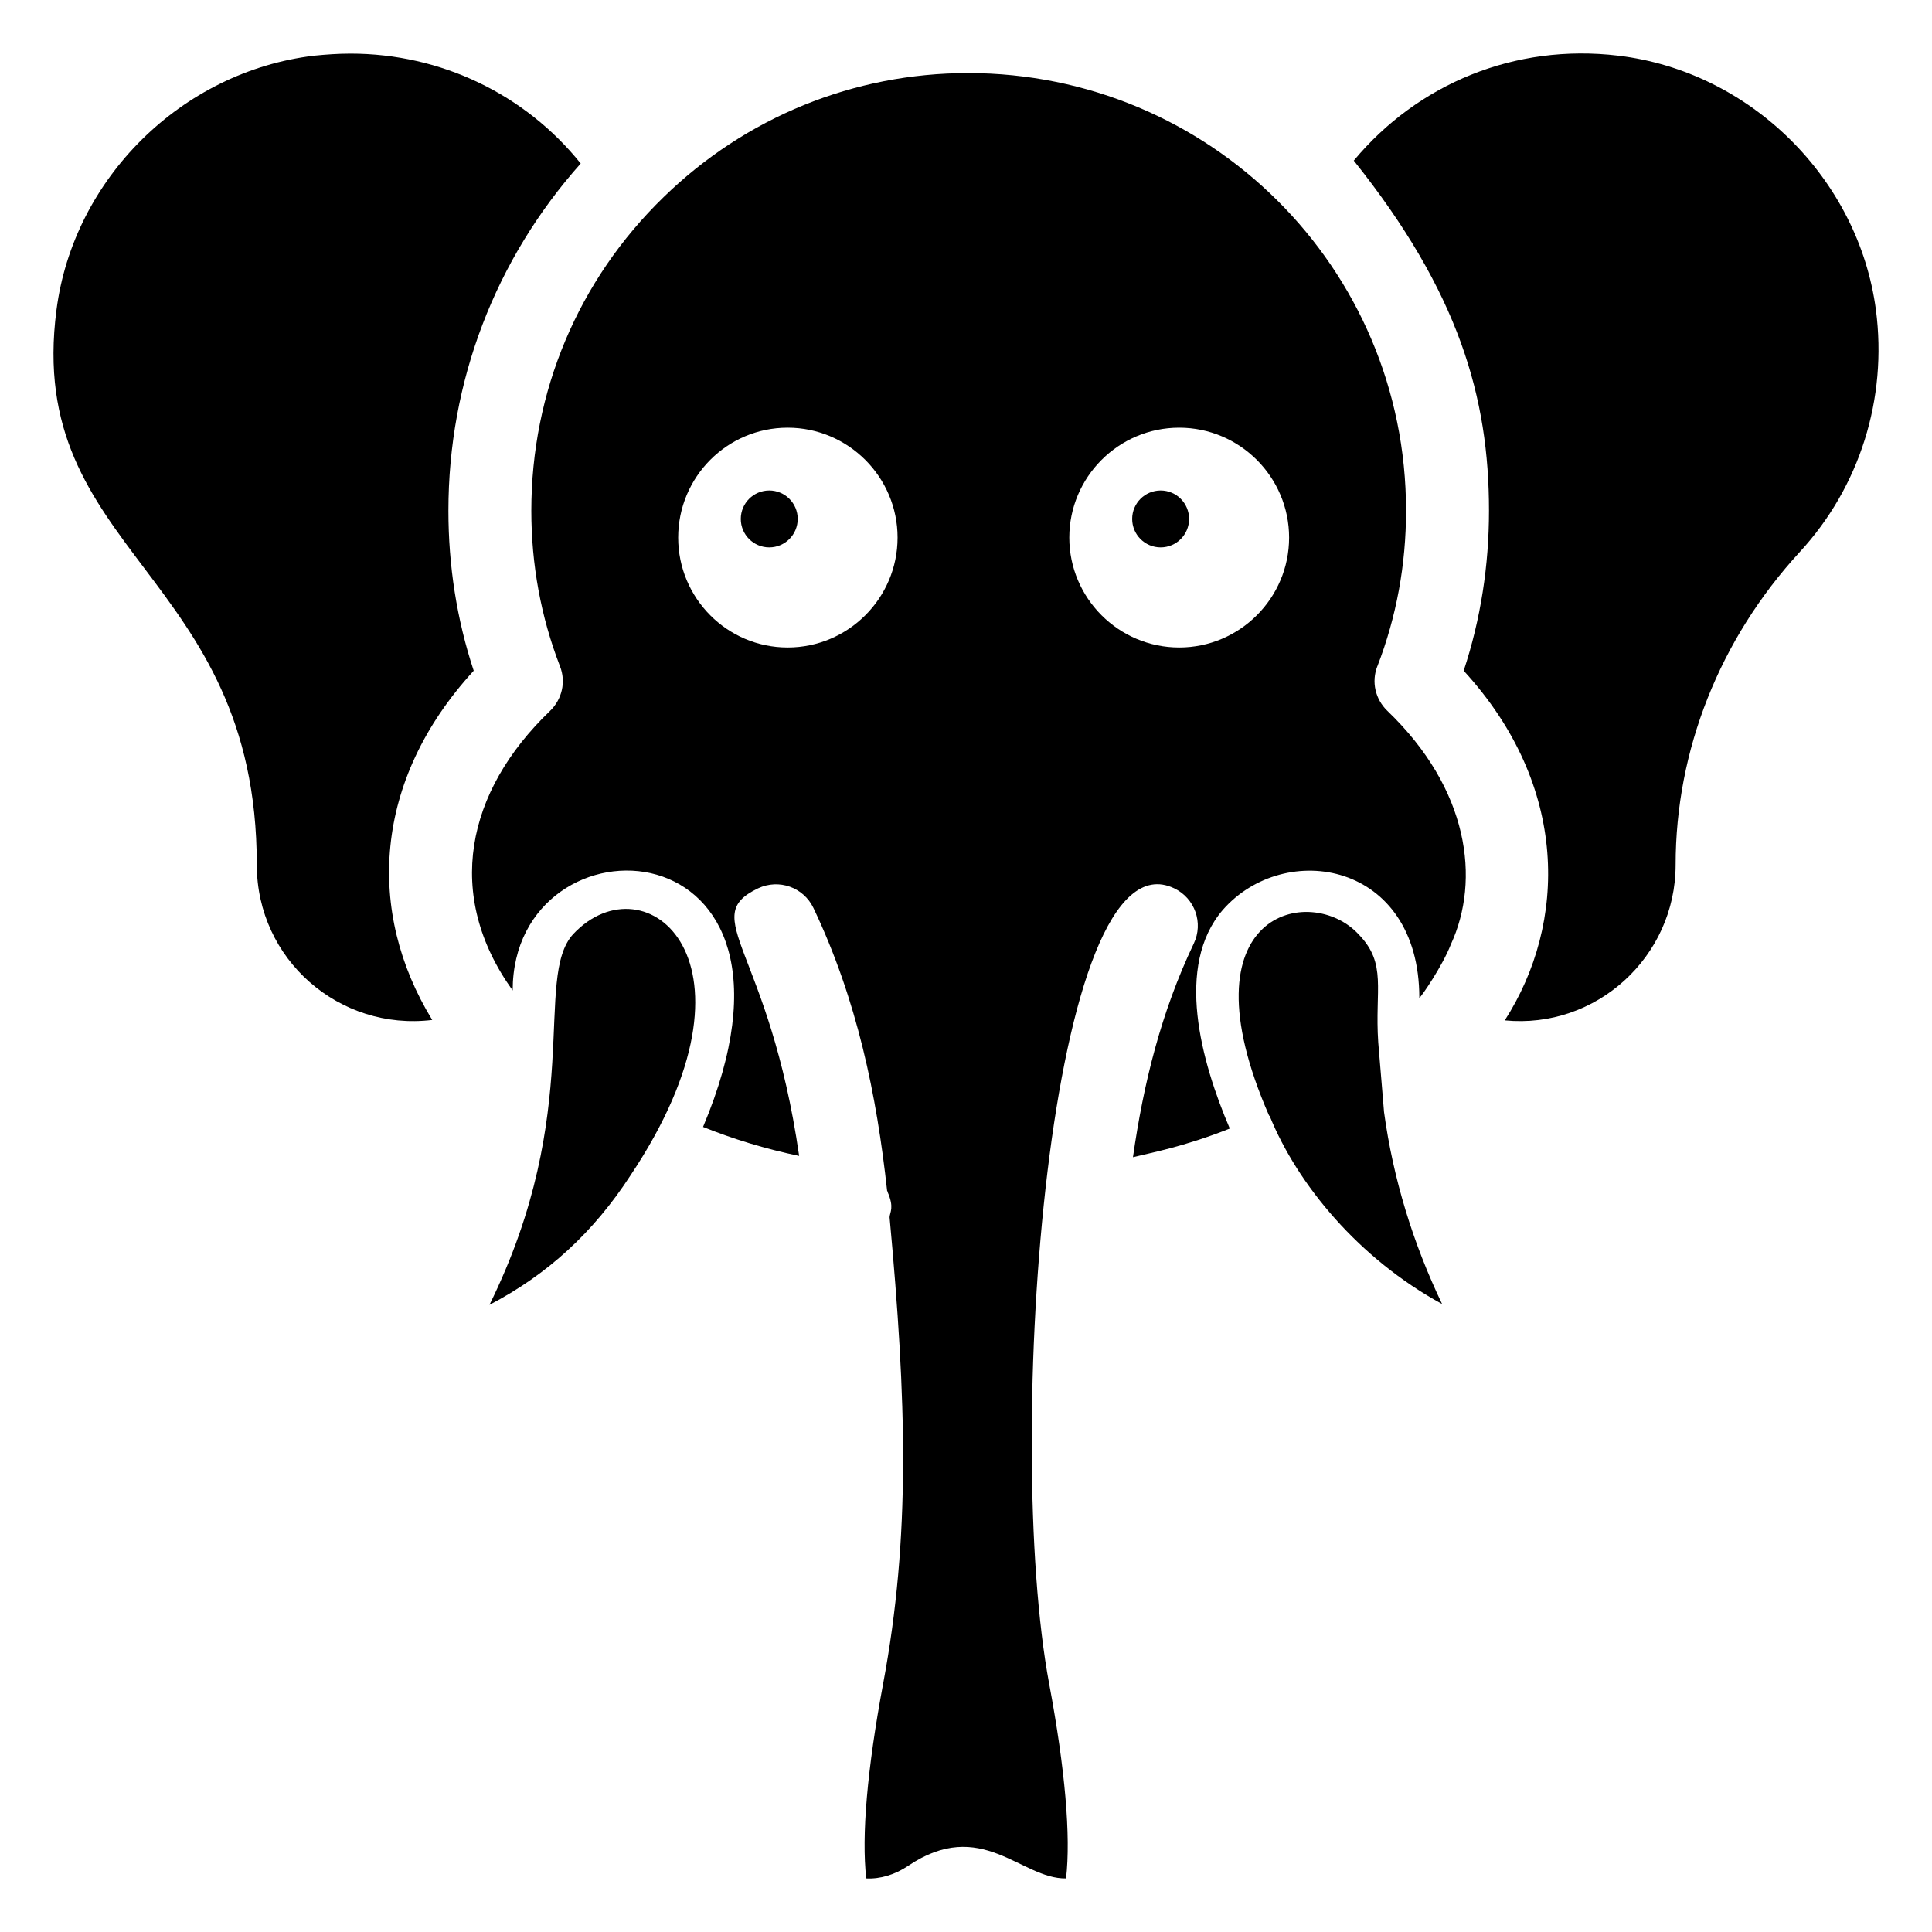
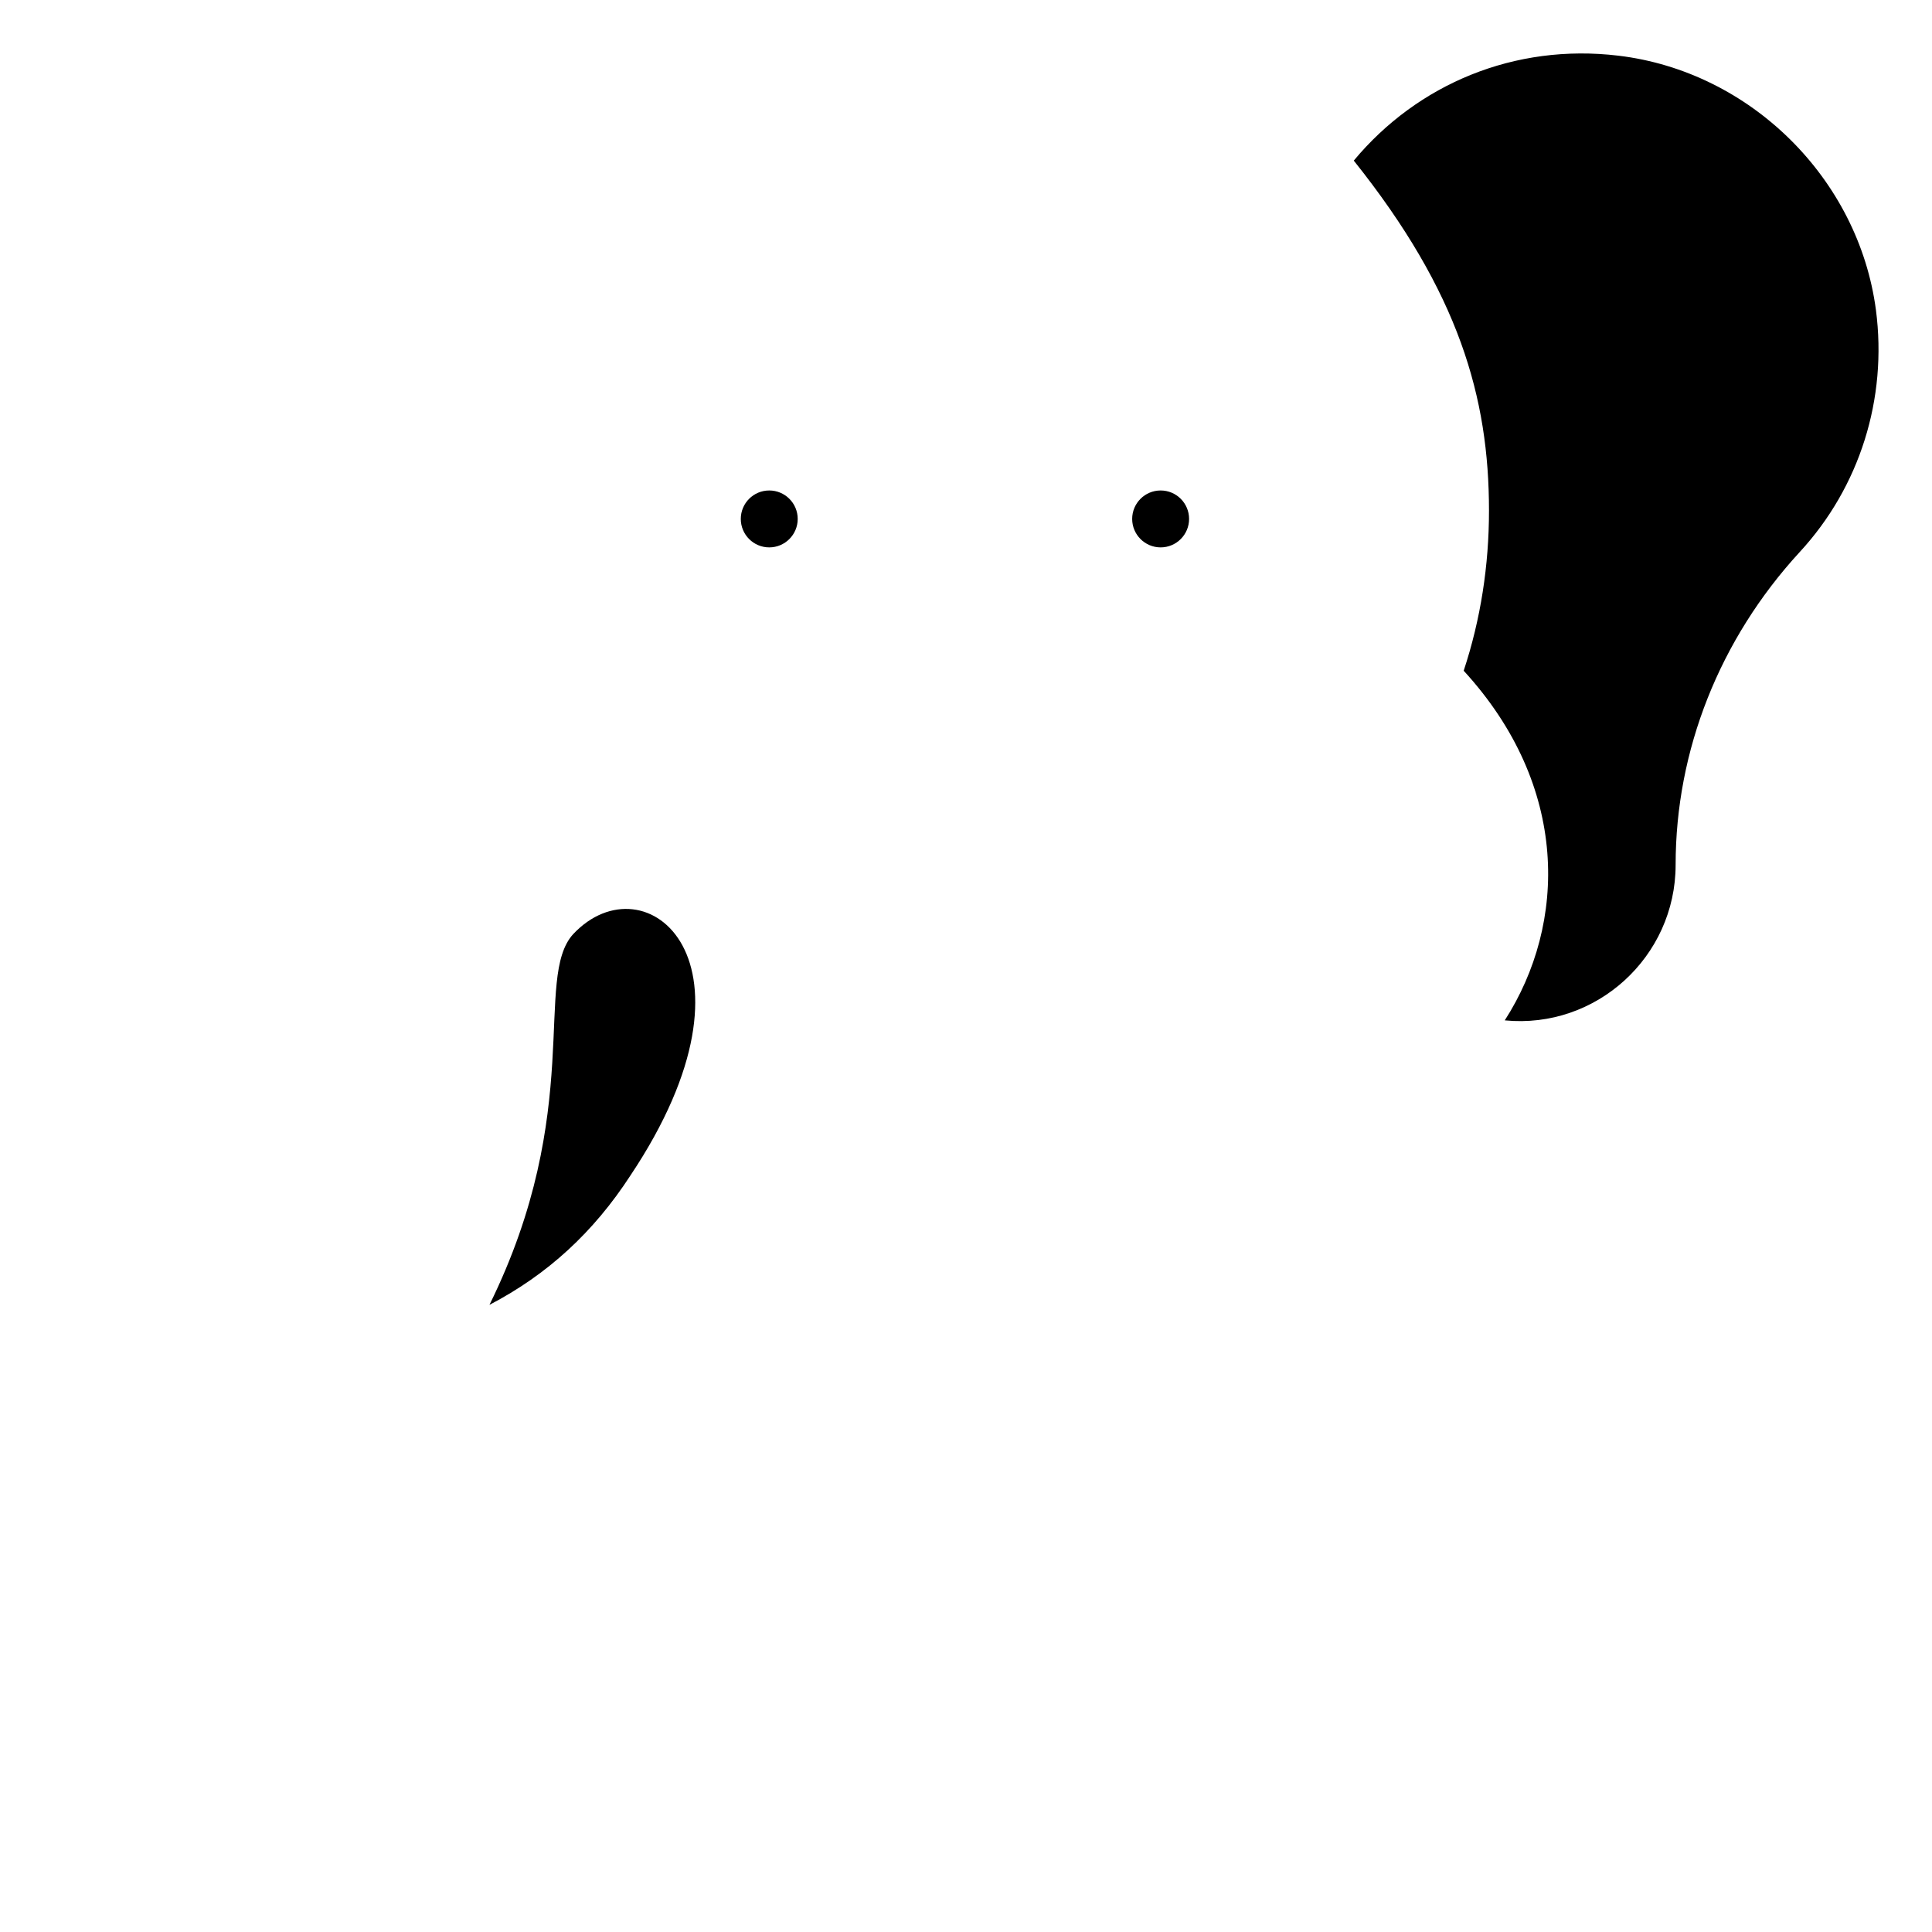
<svg xmlns="http://www.w3.org/2000/svg" fill="#000000" width="800px" height="800px" version="1.1" viewBox="144 144 512 512">
  <g>
    <path d="m295.91 391.54c-10.652 11.645 3.227 46.691-22.199 98.258 15.387-8.023 27.586-19.234 37.367-34.293 37.914-56.801 3.953-84.285-15.168-63.965z" />
-     <path d="m269.54 321.75c-4.508-13.629-6.707-27.918-6.707-42.422 0-34.293 12.418-66.605 35.062-91.996-14.727-18.355-37.039-29.125-61-29.125-3.188 0-6.375 0.219-9.672 0.547-35.062 4.176-63.746 32.531-68.254 67.375-8.434 64.434 53.086 69.457 53.086 147.06 0 25.125 21.922 44.102 46.492 41.105-17.52-28.594-15.715-63.449 10.992-92.543z" />
    <path d="m355.4 281.52c0 4.164-3.379 7.543-7.543 7.543s-7.539-3.379-7.539-7.543c0-4.164 3.375-7.539 7.539-7.539s7.543 3.375 7.543 7.539" />
-     <path d="m509.25 420.23c-0.961-14.051 2.394-20.785-5.168-28.578-12.543-13.711-47.496-6.262-23.742 48.031h0.109c7.391 18.242 23.688 37.883 45.723 49.898-7.695-16.047-12.969-33.191-15.387-50.887 0.102 1.188-1.441-17.34-1.535-18.465z" />
-     <path d="m509.03 320.54c5.055-13.082 7.586-26.93 7.586-41.215 0-64.617-52.297-115.96-116.07-115.96-30.227 0-58.91 11.652-80.676 32.867-22.641 21.98-35.062 51.547-35.062 83.094 0 14.285 2.527 28.137 7.586 41.215 1.648 4.176 0.551 8.789-2.637 11.867-22.262 21.355-28.051 48.832-9.891 74.078 0-48.227 84.938-45.648 50.449 36.16 7.902 3.184 16.469 5.816 25.469 7.684-7.918-54.965-26.996-63.215-10.867-70.918 5.496-2.586 12.031-0.277 14.652 5.207 11.59 24.344 16.773 49.629 19.527 74.945 0.035 0.082 0.098 0.148 0.133 0.23v0.109c1.816 4.152 0.586 5.348 0.52 6.668 4.492 48.652 5.617 84.605-1.727 123.73-4.207 22.531-5.742 40.281-4.453 51.5 3.703 0.195 7.641-1.008 10.992-3.266 19.559-13.219 29.961 3.469 41.957 3.266 1.289-11.227-0.246-28.969-4.465-51.512-12.168-64.945-0.105-226.74 33.125-210.87 5.473 2.609 7.805 9.168 5.184 14.641-8.684 18.23-13.332 37.117-16.113 56.613 4.559-1.137 13.484-2.754 25.66-7.594-7.644-17.891-14.582-43.09-1.867-57.922 16.41-18.754 52.098-12.883 52.098 23.301 0.484-0.246 6.137-8.453 8.355-14.18 7.898-17.129 4.809-41.137-16.816-61.883-3.199-3.078-4.301-7.691-2.652-11.867zm-156.29-4.949c-16.047 0-29.016-13.078-29.016-29.125s12.969-29.125 29.016-29.125 29.125 13.078 29.125 29.125-13.078 29.125-29.125 29.125zm103.76 0c-16.047 0-29.125-13.078-29.125-29.125s13.078-29.125 29.125-29.125c16.047 0 29.125 13.078 29.125 29.125s-13.078 29.125-29.125 29.125z" />
    <path d="m641.14 226.13c-4.617-34.844-33.301-63.199-68.254-67.375-27.477-3.293-53.195 7.477-70.121 27.809 27.91 34.941 35.832 62.816 35.832 92.766 0 14.508-2.199 28.797-6.703 42.422 28.059 30.57 27.398 66.969 10.883 92.656 24.195 2.379 45.281-16.812 45.281-41.215 0-30.336 11.652-59.793 32.863-82.871 15.934-17.258 23.297-40.672 20.219-64.191z" />
    <path d="m459.12 281.52c0 4.164-3.375 7.543-7.539 7.543-4.164 0-7.543-3.379-7.543-7.543 0-4.164 3.379-7.539 7.543-7.539 4.164 0 7.539 3.375 7.539 7.539" />
  </g>
</svg>